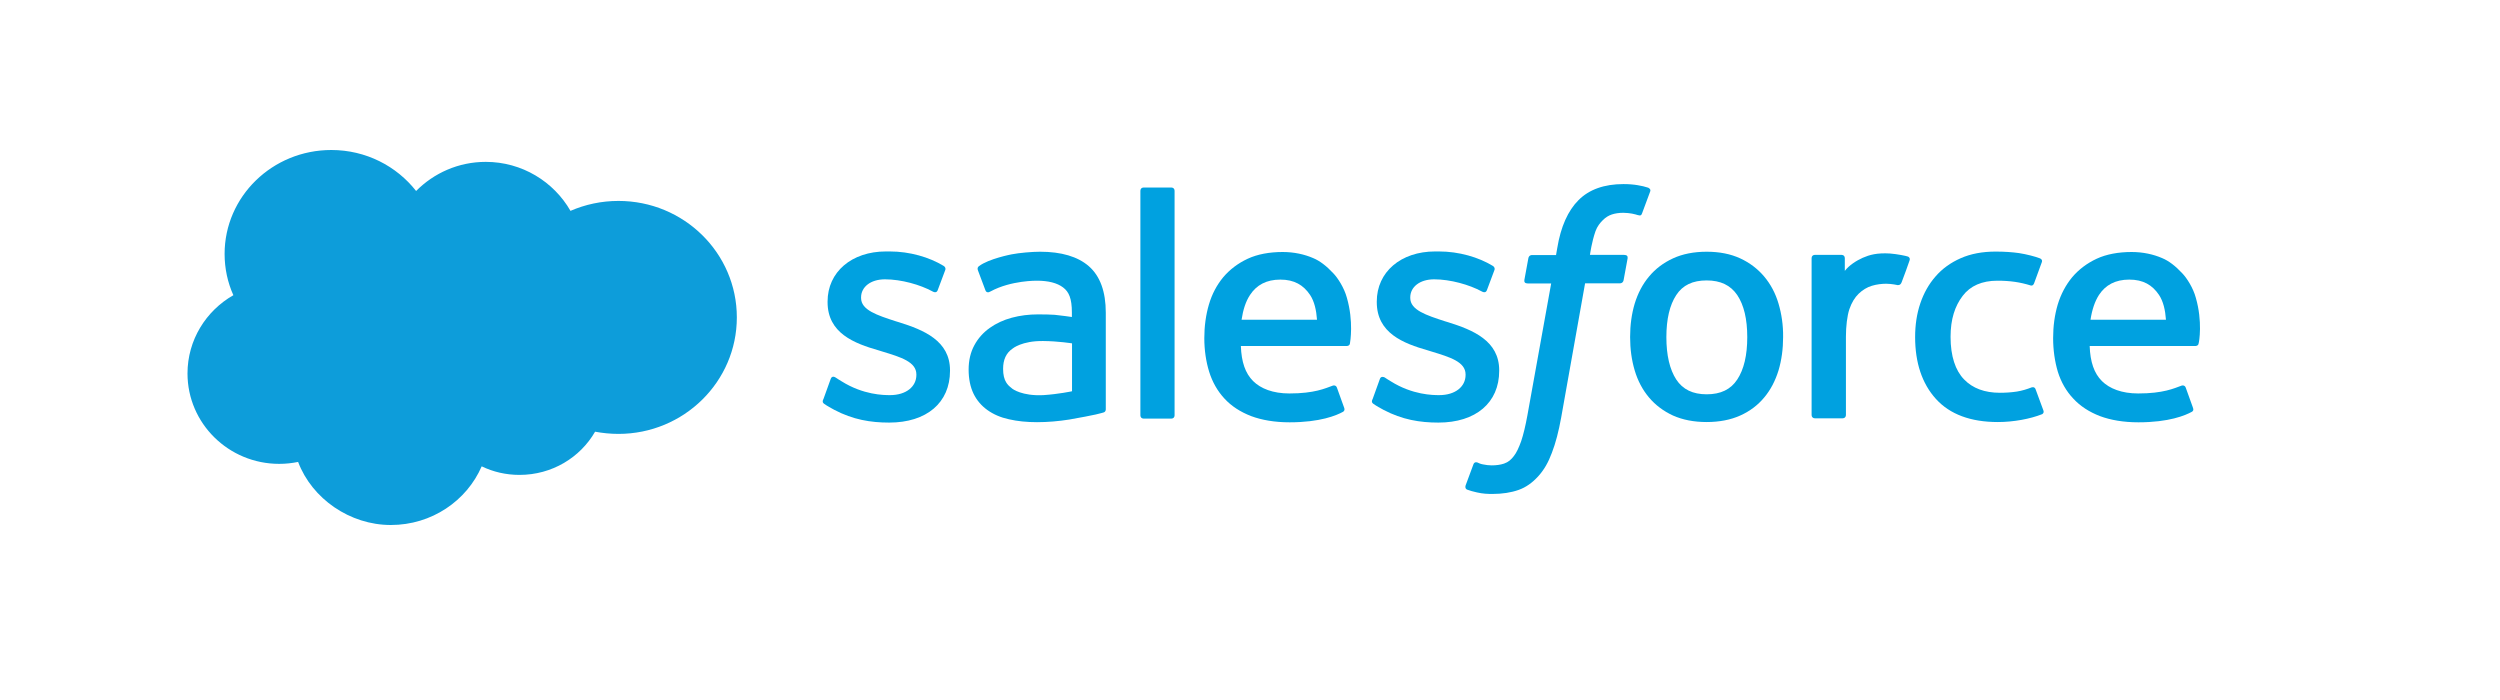
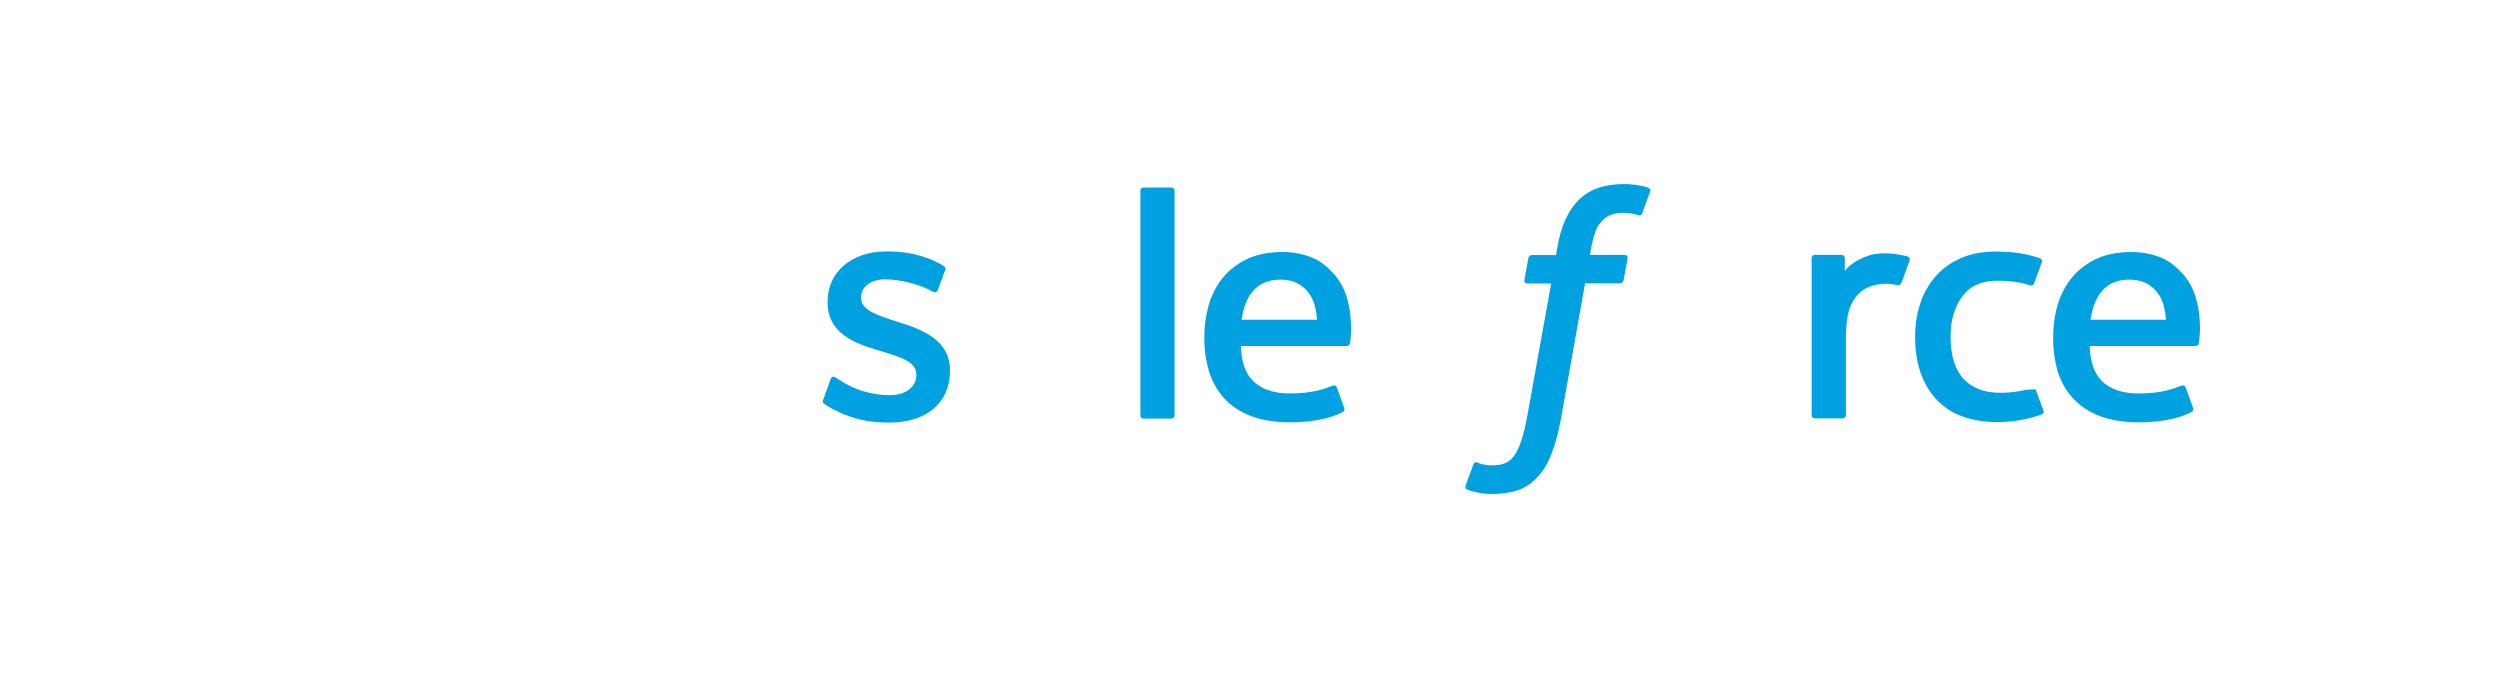
<svg xmlns="http://www.w3.org/2000/svg" width="200" height="56" viewBox="0 0 200 56" fill="none">
-   <path d="M33.288 15.279C34.711 13.844 36.679 12.95 38.858 12.95C41.759 12.95 44.294 14.528 45.639 16.869C46.807 16.361 48.107 16.074 49.475 16.074C54.711 16.074 58.947 20.248 58.947 25.393C58.947 30.539 54.7 34.712 49.475 34.712C48.83 34.712 48.207 34.646 47.607 34.536C46.417 36.601 44.161 37.992 41.559 37.992C40.47 37.992 39.447 37.749 38.535 37.307C37.335 40.068 34.533 42 31.265 42C27.996 42 24.961 39.902 23.849 36.954C23.36 37.053 22.86 37.109 22.337 37.109C18.291 37.109 15 33.873 15 29.876C15 27.204 16.479 24.863 18.669 23.616C18.213 22.6 17.968 21.485 17.968 20.314C17.968 15.721 21.793 12 26.506 12C29.275 12 31.732 13.292 33.288 15.279Z" fill="#0D9DDA" />
  <path d="M65.85 31.963C65.762 32.206 65.884 32.25 65.917 32.294C66.195 32.493 66.473 32.637 66.751 32.791C68.241 33.575 69.653 33.807 71.131 33.807C74.133 33.807 76.001 32.217 76.001 29.666V29.622C76.001 27.259 73.9 26.398 71.921 25.78L71.665 25.703C70.175 25.217 68.886 24.808 68.886 23.837V23.792C68.886 22.964 69.641 22.346 70.798 22.346C72.099 22.346 73.621 22.777 74.611 23.318C74.611 23.318 74.9 23.505 75.011 23.229C75.067 23.075 75.567 21.739 75.623 21.595C75.678 21.441 75.578 21.319 75.478 21.264C74.344 20.579 72.788 20.116 71.176 20.116H70.876C68.13 20.116 66.206 21.761 66.206 24.124V24.168C66.206 26.652 68.33 27.469 70.297 28.032L70.62 28.132C72.065 28.573 73.31 28.949 73.31 29.954V29.998C73.31 30.925 72.499 31.61 71.198 31.61C70.698 31.61 69.075 31.599 67.329 30.506C67.118 30.384 66.996 30.296 66.84 30.197C66.751 30.141 66.54 30.053 66.451 30.329L65.862 31.963H65.85Z" fill="#00A1E0" />
-   <path d="M109.786 31.963C109.697 32.206 109.819 32.25 109.853 32.294C110.131 32.493 110.409 32.637 110.687 32.791C112.176 33.575 113.588 33.807 115.067 33.807C118.069 33.807 119.936 32.217 119.936 29.666V29.622C119.936 27.259 117.835 26.398 115.856 25.78L115.6 25.703C114.111 25.217 112.821 24.808 112.821 23.837V23.792C112.821 22.964 113.577 22.346 114.733 22.346C116.023 22.346 117.557 22.777 118.547 23.318C118.547 23.318 118.836 23.505 118.947 23.229C119.002 23.075 119.503 21.739 119.558 21.595C119.614 21.441 119.514 21.319 119.414 21.264C118.28 20.579 116.723 20.116 115.111 20.116H114.811C112.065 20.116 110.142 21.761 110.142 24.124V24.168C110.142 26.652 112.265 27.469 114.233 28.032L114.555 28.132C116.001 28.573 117.246 28.949 117.246 29.954V29.998C117.246 30.925 116.434 31.61 115.134 31.61C114.633 31.61 113.01 31.599 111.265 30.506C111.054 30.384 110.931 30.296 110.776 30.197C110.72 30.163 110.464 30.064 110.386 30.329L109.797 31.963H109.786Z" fill="#00A1E0" />
-   <path d="M142.282 24.289C142.038 23.461 141.648 22.732 141.137 22.125C140.626 21.518 139.981 21.021 139.214 20.668C138.447 20.314 137.546 20.138 136.534 20.138C135.523 20.138 134.611 20.314 133.844 20.668C133.077 21.021 132.432 21.507 131.921 22.125C131.409 22.732 131.031 23.461 130.776 24.289C130.531 25.106 130.409 26.012 130.409 26.961C130.409 27.922 130.531 28.816 130.776 29.633C131.02 30.462 131.409 31.19 131.921 31.798C132.432 32.405 133.077 32.891 133.844 33.244C134.611 33.586 135.512 33.763 136.534 33.763C137.546 33.763 138.458 33.586 139.214 33.244C139.981 32.902 140.626 32.416 141.137 31.798C141.648 31.19 142.026 30.462 142.282 29.633C142.527 28.816 142.649 27.911 142.649 26.961C142.66 26.012 142.527 25.117 142.282 24.289ZM139.781 26.972C139.781 28.419 139.514 29.556 138.98 30.362C138.458 31.157 137.657 31.544 136.534 31.544C135.423 31.544 134.622 31.157 134.1 30.362C133.577 29.556 133.31 28.419 133.31 26.972C133.31 25.526 133.577 24.4 134.1 23.605C134.622 22.81 135.412 22.434 136.534 22.434C137.646 22.434 138.447 22.821 138.98 23.605C139.514 24.4 139.781 25.526 139.781 26.972Z" fill="#00A1E0" />
-   <path fill-rule="evenodd" clip-rule="evenodd" d="M162.849 31.146C162.771 30.903 162.527 30.992 162.527 30.992C162.16 31.135 161.771 31.257 161.359 31.323C160.937 31.389 160.481 31.422 159.992 31.422C158.78 31.422 157.813 31.069 157.124 30.351C156.434 29.645 156.045 28.496 156.045 26.95C156.045 25.537 156.39 24.488 157.013 23.671C157.624 22.865 158.558 22.456 159.792 22.456C160.826 22.456 161.615 22.578 162.438 22.832C162.438 22.832 162.627 22.92 162.727 22.666C162.949 22.059 163.105 21.628 163.349 20.966C163.416 20.778 163.249 20.69 163.194 20.668C162.871 20.535 162.104 20.336 161.526 20.248C160.981 20.171 160.359 20.127 159.647 20.127C158.591 20.127 157.657 20.303 156.857 20.657C156.056 21.01 155.378 21.496 154.845 22.114C154.311 22.721 153.9 23.45 153.622 24.278C153.344 25.095 153.21 26.001 153.21 26.961C153.21 29.026 153.766 30.694 154.878 31.919C155.99 33.145 157.657 33.763 159.825 33.763C161.104 33.763 162.427 33.509 163.372 33.134C163.372 33.134 163.55 33.045 163.472 32.836L162.849 31.146Z" fill="#00A1E0" />
+   <path fill-rule="evenodd" clip-rule="evenodd" d="M162.849 31.146C162.16 31.135 161.771 31.257 161.359 31.323C160.937 31.389 160.481 31.422 159.992 31.422C158.78 31.422 157.813 31.069 157.124 30.351C156.434 29.645 156.045 28.496 156.045 26.95C156.045 25.537 156.39 24.488 157.013 23.671C157.624 22.865 158.558 22.456 159.792 22.456C160.826 22.456 161.615 22.578 162.438 22.832C162.438 22.832 162.627 22.92 162.727 22.666C162.949 22.059 163.105 21.628 163.349 20.966C163.416 20.778 163.249 20.69 163.194 20.668C162.871 20.535 162.104 20.336 161.526 20.248C160.981 20.171 160.359 20.127 159.647 20.127C158.591 20.127 157.657 20.303 156.857 20.657C156.056 21.01 155.378 21.496 154.845 22.114C154.311 22.721 153.9 23.45 153.622 24.278C153.344 25.095 153.21 26.001 153.21 26.961C153.21 29.026 153.766 30.694 154.878 31.919C155.99 33.145 157.657 33.763 159.825 33.763C161.104 33.763 162.427 33.509 163.372 33.134C163.372 33.134 163.55 33.045 163.472 32.836L162.849 31.146Z" fill="#00A1E0" />
  <path fill-rule="evenodd" clip-rule="evenodd" d="M175.667 23.826C175.456 23.031 174.934 22.225 174.578 21.86C174.033 21.275 173.5 20.866 172.966 20.646C172.277 20.348 171.443 20.16 170.531 20.16C169.475 20.16 168.508 20.337 167.73 20.701C166.951 21.065 166.296 21.562 165.773 22.18C165.262 22.799 164.873 23.527 164.617 24.367C164.372 25.195 164.25 26.1 164.25 27.05C164.25 27.999 164.383 28.927 164.628 29.744C164.884 30.561 165.295 31.29 165.862 31.886C166.418 32.493 167.14 32.957 167.996 33.288C168.853 33.608 169.886 33.785 171.076 33.785C173.522 33.785 174.822 33.233 175.345 32.946C175.445 32.891 175.523 32.802 175.412 32.548L174.856 31.003C174.767 30.771 174.533 30.848 174.533 30.848C173.922 31.069 173.066 31.477 171.054 31.477C169.742 31.477 168.764 31.091 168.152 30.484C167.53 29.865 167.218 28.96 167.174 27.679H175.645C175.645 27.679 175.868 27.679 175.89 27.469C175.934 27.359 176.212 25.714 175.667 23.826ZM167.24 25.581C167.363 24.775 167.585 24.113 167.919 23.594C168.441 22.799 169.23 22.368 170.342 22.368C171.454 22.368 172.188 22.799 172.721 23.594C173.066 24.113 173.222 24.808 173.277 25.581H167.24Z" fill="#00A1E0" />
  <path fill-rule="evenodd" clip-rule="evenodd" d="M107.752 23.826C107.54 23.031 107.018 22.225 106.662 21.86C106.117 21.275 105.584 20.866 105.05 20.646C104.361 20.348 103.527 20.16 102.616 20.16C101.559 20.16 100.592 20.337 99.814 20.701C99.036 21.065 98.38 21.562 97.857 22.18C97.346 22.799 96.957 23.527 96.712 24.367C96.468 25.195 96.345 26.1 96.345 27.05C96.345 27.999 96.479 28.927 96.734 29.744C96.99 30.561 97.401 31.29 97.957 31.886C98.513 32.493 99.236 32.957 100.092 33.288C100.948 33.608 101.982 33.785 103.171 33.785C105.617 33.785 106.918 33.233 107.44 32.946C107.529 32.891 107.618 32.802 107.507 32.548L106.951 31.003C106.862 30.771 106.629 30.848 106.629 30.848C106.017 31.069 105.161 31.477 103.149 31.477C101.837 31.477 100.859 31.091 100.248 30.484C99.625 29.865 99.314 28.96 99.269 27.679H107.752C107.752 27.679 107.974 27.679 107.996 27.469C108.019 27.359 108.296 25.714 107.752 23.826ZM99.325 25.581C99.447 24.775 99.658 24.113 100.003 23.594C100.525 22.799 101.315 22.368 102.427 22.368C103.538 22.368 104.272 22.799 104.806 23.594C105.15 24.113 105.306 24.808 105.361 25.581H99.325Z" fill="#00A1E0" />
-   <path d="M84.361 25.184C84.016 25.162 83.572 25.151 83.038 25.151C82.315 25.151 81.604 25.239 80.948 25.416C80.292 25.592 79.692 25.868 79.18 26.233C78.669 26.597 78.246 27.061 77.946 27.624C77.646 28.176 77.49 28.827 77.49 29.567C77.49 30.307 77.624 30.958 77.879 31.488C78.135 32.018 78.513 32.46 78.991 32.802C79.469 33.145 80.047 33.399 80.714 33.542C81.382 33.697 82.137 33.774 82.96 33.774C83.827 33.774 84.694 33.697 85.539 33.564C86.373 33.421 87.396 33.222 87.674 33.156C87.963 33.09 88.274 33.001 88.274 33.001C88.485 32.946 88.463 32.725 88.463 32.725V25.018C88.463 23.329 88.007 22.081 87.107 21.297C86.218 20.524 84.906 20.138 83.205 20.138C82.571 20.138 81.548 20.226 80.926 20.348C80.926 20.348 79.08 20.701 78.313 21.297C78.313 21.297 78.146 21.396 78.235 21.628L78.836 23.229C78.913 23.439 79.114 23.373 79.114 23.373C79.114 23.373 79.18 23.351 79.258 23.307C80.892 22.423 82.949 22.456 82.949 22.456C83.861 22.456 84.572 22.633 85.05 22.997C85.517 23.351 85.751 23.881 85.751 25.007V25.36C85.039 25.25 84.372 25.195 84.361 25.184ZM80.992 31.102C80.659 30.837 80.614 30.771 80.503 30.605C80.336 30.351 80.248 29.976 80.248 29.512C80.248 28.772 80.492 28.242 81.004 27.889C81.004 27.889 81.737 27.259 83.46 27.282C84.672 27.293 85.762 27.469 85.762 27.469V31.301C85.762 31.301 84.683 31.533 83.472 31.61C81.748 31.698 80.992 31.102 80.992 31.102Z" fill="#00A1E0" />
  <path fill-rule="evenodd" clip-rule="evenodd" d="M152.766 20.833C152.832 20.646 152.699 20.546 152.632 20.524C152.488 20.469 151.765 20.325 151.209 20.281C150.142 20.215 149.553 20.392 149.019 20.623C148.497 20.855 147.907 21.242 147.585 21.672V20.646C147.585 20.502 147.485 20.392 147.34 20.392H145.173C145.028 20.392 144.928 20.502 144.928 20.646V33.211C144.928 33.355 145.039 33.465 145.184 33.465H147.418C147.563 33.465 147.674 33.355 147.674 33.211V26.939C147.674 26.1 147.774 25.261 147.952 24.731C148.13 24.212 148.385 23.792 148.697 23.494C149.008 23.196 149.353 22.986 149.742 22.865C150.131 22.744 150.564 22.699 150.887 22.699C151.332 22.699 151.821 22.81 151.821 22.81C151.976 22.821 152.076 22.733 152.132 22.578C152.277 22.224 152.688 21.065 152.766 20.833Z" fill="#00A1E0" />
  <path fill-rule="evenodd" clip-rule="evenodd" d="M131.854 15.014C131.587 14.926 131.343 14.871 131.02 14.816C130.698 14.76 130.309 14.727 129.875 14.727C128.341 14.727 127.129 15.158 126.284 16.008C125.439 16.847 124.861 18.139 124.583 19.828L124.483 20.403H122.56C122.56 20.403 122.327 20.392 122.271 20.646L121.949 22.401C121.926 22.567 121.993 22.677 122.227 22.677H124.094L122.193 33.222C122.038 34.072 121.871 34.768 121.693 35.298C121.504 35.817 121.326 36.214 121.104 36.49C120.892 36.766 120.681 36.965 120.325 37.087C120.036 37.186 119.692 37.23 119.325 37.23C119.125 37.23 118.847 37.197 118.647 37.153C118.447 37.12 118.335 37.064 118.191 36.998C118.191 36.998 117.969 36.91 117.88 37.131C117.813 37.307 117.313 38.676 117.246 38.842C117.19 39.008 117.268 39.14 117.379 39.173C117.624 39.262 117.813 39.317 118.158 39.394C118.636 39.505 119.025 39.516 119.403 39.516C120.181 39.516 120.892 39.405 121.482 39.196C122.082 38.986 122.593 38.61 123.049 38.113C123.538 37.572 123.861 36.998 124.15 36.225C124.45 35.452 124.695 34.503 124.895 33.399L126.807 22.666H129.597C129.597 22.666 129.831 22.677 129.886 22.423L130.209 20.668C130.231 20.502 130.164 20.392 129.931 20.392H127.196C127.207 20.336 127.329 19.387 127.641 18.492C127.774 18.117 128.019 17.808 128.241 17.598C128.452 17.388 128.686 17.245 128.952 17.156C129.219 17.068 129.531 17.024 129.864 17.024C130.12 17.024 130.364 17.057 130.564 17.09C130.831 17.145 130.931 17.178 130.998 17.201C131.276 17.289 131.309 17.201 131.365 17.068L132.021 15.302C132.076 15.125 131.91 15.047 131.854 15.014Z" fill="#00A1E0" />
  <path fill-rule="evenodd" clip-rule="evenodd" d="M93.966 33.233C93.966 33.377 93.866 33.487 93.722 33.487H91.476C91.331 33.487 91.231 33.377 91.231 33.233V15.257C91.231 15.114 91.331 15.003 91.476 15.003H93.722C93.866 15.003 93.966 15.114 93.966 15.257V33.233Z" fill="#00A1E0" />
</svg>